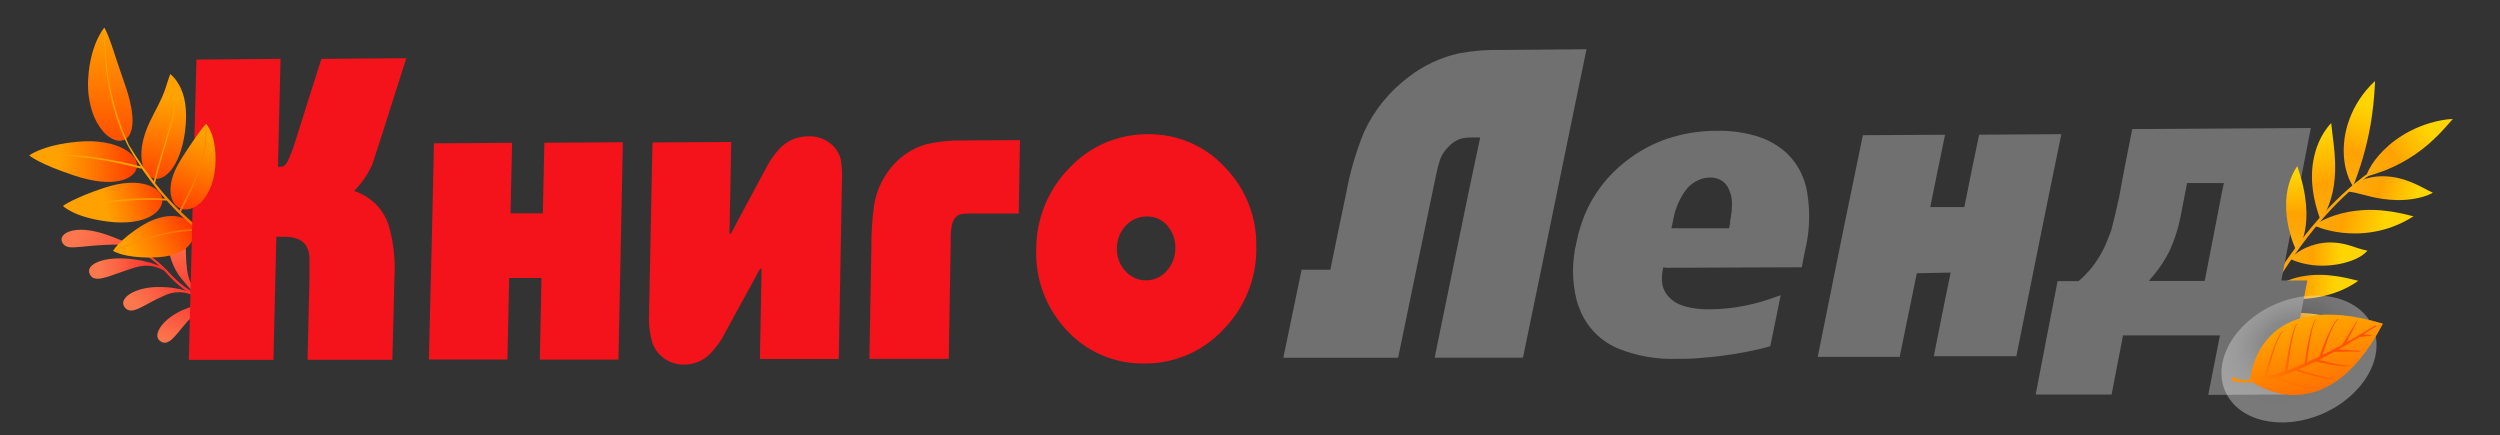
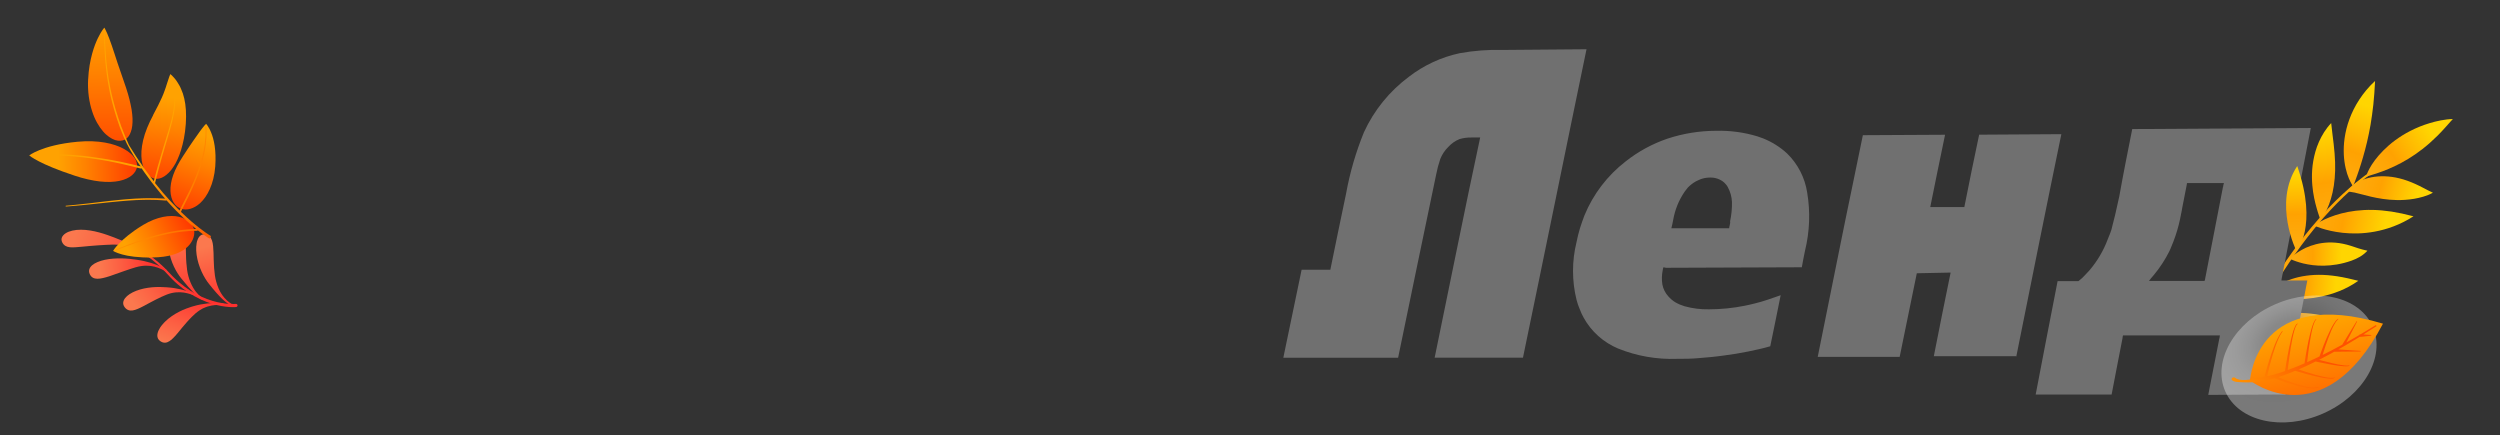
<svg xmlns="http://www.w3.org/2000/svg" width="316" height="55" viewBox="0 0 316 55" fill="none">
  <rect x="0" y="0" width="316" height="55" fill="#333333" stroke="none" />
  <g clip-path="url(#clip0_13447_1939)">
    <path d="M283.892 41.7C283.892 41.7 284.076 41.293 284.422 40.605C284.598 40.26 284.812 39.846 285.063 39.369C285.315 38.895 285.608 38.362 285.937 37.791C286.263 37.214 286.629 36.599 287.022 35.953C287.221 35.63 287.429 35.299 287.641 34.964C287.857 34.63 288.074 34.288 288.303 33.946C288.533 33.6 288.762 33.254 289.009 32.906C289.247 32.552 289.498 32.204 289.753 31.852C290.004 31.499 290.271 31.152 290.531 30.796C290.798 30.448 291.065 30.097 291.337 29.75C291.887 29.061 292.446 28.381 293.022 27.731C293.168 27.567 293.309 27.406 293.45 27.246C293.591 27.085 293.74 26.929 293.885 26.773C294.029 26.617 294.174 26.461 294.315 26.309C294.463 26.157 294.607 26.009 294.752 25.861C294.896 25.714 295.04 25.57 295.184 25.422C295.332 25.283 295.475 25.143 295.619 25.004C295.763 24.864 295.906 24.729 296.045 24.597C296.188 24.466 296.33 24.339 296.473 24.212C296.612 24.085 296.754 23.962 296.888 23.838C297.03 23.719 297.168 23.6 297.302 23.485C297.573 23.255 297.835 23.028 298.1 22.831C298.361 22.629 298.609 22.426 298.851 22.248C299.098 22.07 299.327 21.904 299.547 21.745C299.763 21.581 299.977 21.451 300.169 21.323C300.362 21.196 300.542 21.076 300.704 20.971C301.366 20.573 301.746 20.347 301.746 20.347C301.802 20.314 301.876 20.331 301.913 20.388C301.947 20.445 301.929 20.519 301.872 20.552L301.868 20.552C301.868 20.552 301.497 20.783 300.846 21.186C300.689 21.291 300.513 21.411 300.32 21.539C300.131 21.671 299.918 21.801 299.71 21.965C299.494 22.124 299.269 22.291 299.027 22.469C298.789 22.648 298.549 22.851 298.292 23.053C298.031 23.255 297.777 23.482 297.51 23.713C297.377 23.828 297.239 23.947 297.101 24.066C296.967 24.19 296.832 24.317 296.694 24.445C296.555 24.572 296.417 24.7 296.274 24.831C296.134 24.967 295.995 25.102 295.856 25.242C295.716 25.382 295.573 25.521 295.429 25.661C295.289 25.805 295.149 25.953 295.005 26.101C294.865 26.249 294.721 26.397 294.576 26.549C294.436 26.701 294.295 26.858 294.155 27.014C294.014 27.17 293.869 27.326 293.728 27.487C293.587 27.648 293.45 27.813 293.309 27.973C292.745 28.624 292.199 29.305 291.66 29.995C291.393 30.342 291.13 30.689 290.871 31.041C290.616 31.394 290.357 31.741 290.11 32.099C289.863 32.451 289.617 32.8 289.382 33.154C289.144 33.503 288.918 33.853 288.693 34.195C288.468 34.537 288.26 34.881 288.048 35.215C287.84 35.55 287.64 35.881 287.446 36.205C287.061 36.852 286.707 37.468 286.386 38.04C286.065 38.613 285.784 39.142 285.537 39.616C285.29 40.09 285.084 40.504 284.913 40.846C284.575 41.534 284.4 41.929 284.4 41.929C284.34 42.071 284.173 42.134 284.036 42.069C283.894 42.009 283.832 41.842 283.896 41.705L283.892 41.7Z" fill="url(#paint0_linear_13447_1939)" />
    <path d="M284.397 41.278C284.397 41.278 284.402 41.279 284.414 41.28C284.426 41.281 284.443 41.286 284.467 41.292C284.513 41.299 284.582 41.313 284.673 41.332C284.853 41.374 285.111 41.431 285.447 41.518C286.11 41.683 287.067 41.941 288.276 42.154C289.486 42.364 290.954 42.534 292.646 42.483C293.494 42.457 294.395 42.382 295.349 42.218C295.826 42.136 296.313 42.034 296.815 41.904C297.312 41.774 297.824 41.616 298.327 41.403C297.804 41.206 297.314 41.007 296.831 40.826C296.348 40.645 295.881 40.486 295.416 40.343C294.495 40.059 293.605 39.856 292.764 39.728C291.074 39.471 289.554 39.505 288.285 39.7C287.016 39.895 286.002 40.254 285.339 40.605C285.005 40.777 284.763 40.947 284.613 41.069C284.461 41.2 284.398 41.274 284.398 41.274L284.397 41.278Z" fill="url(#paint1_linear_13447_1939)" />
    <path d="M284.766 41.051C284.766 41.051 284.776 41.031 284.787 40.99C284.803 40.949 284.824 40.884 284.847 40.802C284.896 40.639 284.965 40.39 285.021 40.073C285.143 39.436 285.235 38.513 285.175 37.404C285.115 36.291 284.897 34.996 284.444 33.608C284.216 32.912 283.935 32.191 283.594 31.441C283.253 30.691 282.851 29.915 282.427 29.055C282.035 29.968 281.837 30.908 281.748 31.777C281.659 32.65 281.674 33.476 281.76 34.228C281.925 35.737 282.342 36.984 282.794 37.98C283.247 38.976 283.745 39.734 284.12 40.253C284.309 40.513 284.466 40.712 284.581 40.845C284.696 40.979 284.762 41.05 284.762 41.05L284.766 41.051Z" fill="url(#paint2_linear_13447_1939)" />
    <path d="M286.324 37.747C286.324 37.747 286.345 37.749 286.39 37.752C286.432 37.751 286.495 37.747 286.578 37.745C286.658 37.743 286.762 37.746 286.879 37.742C286.995 37.742 287.129 37.744 287.274 37.75C287.865 37.76 288.686 37.824 289.719 37.833C290.752 37.838 292.007 37.784 293.446 37.477C294.162 37.321 294.929 37.102 295.715 36.785C296.501 36.467 297.315 36.047 298.094 35.492C297.136 35.251 296.267 35.054 295.442 34.927C294.618 34.8 293.839 34.738 293.101 34.738C291.629 34.743 290.322 35.006 289.254 35.424C288.185 35.837 287.38 36.412 286.92 36.899C286.802 37.02 286.71 37.138 286.632 37.236C286.558 37.343 286.497 37.431 286.45 37.507C286.363 37.663 286.328 37.743 286.328 37.743L286.324 37.747Z" fill="url(#paint3_linear_13447_1939)" />
    <path d="M287.324 36.278C287.324 36.278 287.329 36.258 287.345 36.217C287.356 36.176 287.374 36.111 287.392 36.029C287.434 35.861 287.485 35.615 287.533 35.297C287.634 34.663 287.721 33.757 287.681 32.653C287.645 31.55 287.477 30.259 287.085 28.846C286.989 28.493 286.87 28.13 286.751 27.763C286.69 27.579 286.62 27.391 286.551 27.202C286.481 27.014 286.411 26.825 286.334 26.632C286.256 26.443 286.174 26.249 286.093 26.052C286.012 25.854 285.922 25.656 285.832 25.453C285.751 25.256 285.662 25.049 285.565 24.838C285.48 24.627 285.392 24.408 285.304 24.189C285.193 24.402 285.08 24.627 284.988 24.858C284.905 25.085 284.826 25.313 284.754 25.545C284.63 25.999 284.525 26.454 284.469 26.887C284.436 27.106 284.407 27.325 284.392 27.536C284.376 27.747 284.361 27.955 284.354 28.163C284.336 28.578 284.35 28.967 284.371 29.352C284.472 30.88 284.849 32.163 285.291 33.191C285.732 34.219 286.242 34.995 286.642 35.507C286.84 35.764 287.014 35.96 287.134 36.085C287.253 36.215 287.328 36.275 287.328 36.275L287.324 36.278Z" fill="url(#paint4_linear_13447_1939)" />
    <path d="M289.454 32.704C289.454 32.704 289.47 32.714 289.502 32.733C289.534 32.752 289.587 32.776 289.655 32.807C289.789 32.866 289.987 32.952 290.235 33.036C290.487 33.122 290.793 33.215 291.145 33.303C291.497 33.387 291.896 33.458 292.33 33.515C293.206 33.617 294.222 33.624 295.374 33.43C295.953 33.33 296.572 33.184 297.257 32.938C297.595 32.817 297.957 32.656 298.301 32.452C298.65 32.248 298.969 31.984 299.245 31.688C298.826 31.599 298.454 31.5 298.112 31.392C297.766 31.279 297.453 31.169 297.127 31.066C296.488 30.865 295.839 30.73 295.226 30.676C293.996 30.57 292.914 30.77 292.054 31.078C291.622 31.229 291.246 31.41 290.92 31.595C290.594 31.775 290.322 31.963 290.105 32.131C289.672 32.462 289.45 32.712 289.45 32.712L289.454 32.704Z" fill="url(#paint5_linear_13447_1939)" />
    <path d="M292.487 28.5C292.487 28.5 292.507 28.51 292.548 28.529C292.588 28.549 292.653 28.575 292.734 28.61C292.895 28.676 293.139 28.769 293.452 28.871C294.079 29.071 294.984 29.304 296.121 29.429C297.254 29.549 298.624 29.562 300.158 29.279C301.688 28.999 303.393 28.419 305.064 27.341C304.075 27.077 303.16 26.881 302.303 26.747C301.441 26.618 300.638 26.546 299.876 26.532C298.361 26.505 297.038 26.695 295.937 26.981C294.841 27.268 293.976 27.642 293.386 27.953C292.796 28.264 292.487 28.5 292.487 28.5Z" fill="url(#paint6_linear_13447_1939)" />
    <path d="M293.313 27.773C293.313 27.773 293.327 27.757 293.354 27.722C293.382 27.686 293.423 27.635 293.474 27.564C293.525 27.493 293.59 27.406 293.66 27.298C293.697 27.247 293.735 27.187 293.773 27.123C293.811 27.059 293.845 26.991 293.888 26.919C294.218 26.343 294.582 25.465 294.83 24.358C295.082 23.251 295.208 21.935 295.156 20.485C295.134 19.758 295.065 18.994 294.974 18.188C294.883 17.377 294.758 16.517 294.662 15.556C293.975 16.28 293.477 17.115 293.112 17.934C292.748 18.758 292.534 19.572 292.399 20.333C292.264 21.098 292.224 21.808 292.23 22.467C292.236 23.122 292.297 23.718 292.374 24.257C292.533 25.332 292.787 26.192 292.971 26.802C292.995 26.879 293.019 26.951 293.043 27.02C293.063 27.088 293.083 27.152 293.104 27.212C293.141 27.331 293.179 27.434 293.211 27.515C293.274 27.683 293.313 27.773 293.313 27.773Z" fill="url(#paint7_linear_13447_1939)" />
    <path d="M296.783 24.217C296.783 24.217 296.804 24.218 296.841 24.221C296.879 24.224 296.937 24.228 297.011 24.238C297.16 24.253 297.37 24.289 297.62 24.341C298.137 24.454 298.823 24.658 299.712 24.865C300.602 25.067 301.691 25.272 303.003 25.289C303.657 25.296 304.373 25.256 305.136 25.129C305.516 25.065 305.914 24.977 306.315 24.857C306.716 24.736 307.132 24.579 307.519 24.357C307.099 24.172 306.734 23.97 306.369 23.781C306.008 23.592 305.662 23.417 305.315 23.262C304.625 22.949 303.959 22.709 303.304 22.548C301.998 22.223 300.765 22.212 299.725 22.415C299.205 22.515 298.735 22.668 298.338 22.855C297.937 23.038 297.612 23.256 297.372 23.46C297.132 23.671 296.98 23.86 296.895 24C296.81 24.144 296.779 24.221 296.779 24.221L296.783 24.217Z" fill="url(#paint8_linear_13447_1939)" />
    <path d="M297.417 23.539C297.417 23.539 297.418 23.535 297.427 23.523C297.432 23.511 297.442 23.495 297.451 23.475C297.471 23.431 297.501 23.362 297.537 23.277C297.572 23.188 297.613 23.083 297.66 22.957C297.682 22.892 297.707 22.827 297.733 22.754C297.76 22.681 297.79 22.604 297.821 22.523C297.883 22.36 297.946 22.182 298.011 21.986C298.079 21.791 298.157 21.58 298.228 21.352C298.295 21.124 298.383 20.884 298.46 20.627C298.533 20.37 298.624 20.102 298.703 19.816C299.032 18.681 299.369 17.326 299.643 15.746C299.705 15.35 299.777 14.943 299.829 14.513C299.894 14.088 299.939 13.646 299.993 13.191C300.089 12.277 300.157 11.294 300.21 10.231C299.401 10.972 298.741 11.783 298.206 12.602C297.934 13.011 297.704 13.428 297.494 13.842C297.293 14.256 297.109 14.668 296.962 15.078C296.359 16.714 296.195 18.269 296.259 19.557C296.267 19.721 296.277 19.875 296.291 20.026C296.305 20.178 296.327 20.329 296.346 20.472C296.387 20.759 296.434 21.029 296.495 21.279C296.556 21.53 296.614 21.759 296.682 21.968C296.754 22.178 296.824 22.366 296.891 22.534C296.954 22.701 297.026 22.848 297.092 22.974C297.154 23.099 297.213 23.203 297.261 23.286C297.357 23.451 297.413 23.539 297.413 23.539L297.417 23.539Z" fill="url(#paint9_linear_13447_1939)" />
    <path d="M299.111 22.329C299.111 22.329 299.133 22.323 299.171 22.309C299.192 22.302 299.214 22.291 299.244 22.281C299.274 22.27 299.313 22.257 299.355 22.247C299.521 22.193 299.769 22.119 300.08 22.021C300.712 21.822 301.618 21.513 302.68 21.011C303.742 20.51 304.956 19.811 306.208 18.831C306.835 18.344 307.468 17.782 308.106 17.149C308.426 16.831 308.742 16.495 309.06 16.139C309.219 15.963 309.378 15.779 309.541 15.6C309.705 15.415 309.865 15.227 310.039 15.061C309.915 15.047 309.781 15.054 309.652 15.062C309.522 15.069 309.391 15.084 309.261 15.1C309.005 15.131 308.752 15.171 308.506 15.219C308.016 15.313 307.549 15.433 307.101 15.567C306.21 15.835 305.406 16.168 304.679 16.54C303.233 17.28 302.105 18.164 301.255 19.019C300.404 19.873 299.831 20.694 299.498 21.316C299.33 21.624 299.219 21.883 299.164 22.067C299.152 22.112 299.137 22.152 299.13 22.185C299.127 22.222 299.121 22.251 299.116 22.271C299.112 22.317 299.111 22.338 299.111 22.338L299.111 22.329Z" fill="url(#paint10_linear_13447_1939)" />
    <path d="M29.833 38.807C29.833 38.807 29.813 38.81 29.771 38.814C29.733 38.816 29.672 38.819 29.601 38.821C29.451 38.823 29.235 38.825 28.961 38.805C28.413 38.766 27.633 38.656 26.74 38.377C25.846 38.101 24.844 37.648 23.867 37.009C23.378 36.691 22.899 36.326 22.441 35.921C22.324 35.822 22.215 35.715 22.1 35.612C21.985 35.51 21.877 35.4 21.768 35.292L21.605 35.128L21.446 34.958L21.133 34.621L20.819 34.283C20.715 34.174 20.605 34.067 20.499 33.961C20.395 33.852 20.283 33.751 20.172 33.647C20.06 33.546 19.954 33.44 19.84 33.346C19.392 32.949 18.925 32.589 18.45 32.273C17.978 31.959 17.496 31.685 17.029 31.462C16.558 31.238 16.095 31.065 15.66 30.938C15.225 30.811 14.815 30.729 14.45 30.68C14.084 30.632 13.763 30.618 13.498 30.621C13.233 30.624 13.027 30.646 12.889 30.663C12.818 30.673 12.766 30.68 12.733 30.688C12.7 30.696 12.684 30.7 12.684 30.7L12.682 30.703C12.631 30.71 12.585 30.679 12.575 30.634C12.565 30.589 12.593 30.541 12.643 30.53C12.643 30.53 12.664 30.524 12.7 30.518C12.736 30.511 12.794 30.499 12.865 30.489C13.012 30.468 13.222 30.445 13.496 30.438C13.771 30.432 14.1 30.442 14.475 30.487C14.849 30.532 15.271 30.612 15.718 30.737C16.165 30.862 16.644 31.034 17.126 31.256C17.609 31.478 18.103 31.75 18.589 32.067C19.075 32.383 19.555 32.746 20.017 33.144C20.134 33.24 20.245 33.344 20.359 33.45C20.474 33.552 20.584 33.656 20.697 33.765C20.806 33.872 20.918 33.981 21.026 34.091L21.345 34.424L21.661 34.755L21.819 34.921L21.981 35.077C22.09 35.184 22.196 35.29 22.309 35.388C22.423 35.486 22.529 35.592 22.647 35.688C23.101 36.076 23.572 36.427 24.048 36.732C25.004 37.343 25.98 37.77 26.849 38.027C27.716 38.287 28.465 38.384 28.986 38.415C29.248 38.429 29.452 38.429 29.592 38.423C29.661 38.42 29.714 38.417 29.749 38.414C29.784 38.411 29.799 38.41 29.799 38.41L29.805 38.413C29.919 38.399 30.013 38.481 30.025 38.59C30.035 38.703 29.953 38.797 29.844 38.809L29.833 38.807Z" fill="url(#paint11_linear_13447_1939)" />
    <path d="M29.299 38.652C28.929 38.505 28.525 38.195 28.062 37.758C27.603 37.312 27.079 36.726 26.422 35.892C26.352 35.806 26.284 35.706 26.201 35.599C26.122 35.49 26.046 35.367 25.964 35.239C25.806 34.98 25.637 34.679 25.49 34.352C25.343 34.024 25.203 33.673 25.095 33.309C24.986 32.946 24.903 32.575 24.851 32.21C24.802 31.847 24.785 31.494 24.803 31.171C24.825 30.85 24.875 30.556 24.97 30.315C25.152 29.83 25.477 29.563 25.936 29.626C26.399 29.688 26.651 29.98 26.794 30.392C26.936 30.807 26.968 31.352 26.991 31.964C27.007 32.573 27.013 33.248 27.063 33.891C27.109 34.532 27.2 35.14 27.329 35.602C27.416 35.922 27.52 36.209 27.633 36.463C27.687 36.594 27.752 36.708 27.805 36.824C27.869 36.934 27.926 37.041 27.991 37.14C28.24 37.531 28.496 37.803 28.709 37.996C28.817 38.088 28.911 38.17 29.001 38.228C29.044 38.258 29.084 38.286 29.117 38.312C29.152 38.335 29.185 38.353 29.213 38.373C29.329 38.438 29.383 38.469 29.383 38.469L29.296 38.65L29.299 38.652Z" fill="url(#paint12_linear_13447_1939)" />
    <path d="M28.241 38.531C28.145 38.538 28.043 38.541 27.935 38.542C27.827 38.543 27.71 38.537 27.589 38.543C27.467 38.55 27.336 38.552 27.199 38.559C27.063 38.574 26.917 38.592 26.765 38.618C26.461 38.675 26.129 38.764 25.78 38.923C25.738 38.942 25.692 38.963 25.647 38.98C25.604 39.002 25.56 39.028 25.515 39.053C25.427 39.103 25.338 39.154 25.249 39.211C25.159 39.265 25.071 39.33 24.981 39.399C24.892 39.468 24.804 39.541 24.713 39.613C24.643 39.679 24.562 39.755 24.479 39.834C24.436 39.874 24.392 39.914 24.348 39.955C24.325 39.974 24.303 39.998 24.28 40.018C24.258 40.042 24.233 40.064 24.212 40.088C24.122 40.183 24.025 40.278 23.928 40.38C23.829 40.478 23.738 40.594 23.635 40.702C23.241 41.143 22.844 41.627 22.486 42.072C22.44 42.127 22.394 42.181 22.346 42.231C22.303 42.286 22.257 42.34 22.213 42.392C22.123 42.494 22.032 42.591 21.942 42.678C21.772 42.864 21.594 43.017 21.413 43.123C21.068 43.352 20.685 43.403 20.3 43.146C19.911 42.887 19.817 42.515 19.933 42.064C19.961 41.95 20.01 41.837 20.065 41.72C20.123 41.604 20.191 41.482 20.272 41.357C20.31 41.296 20.355 41.234 20.403 41.177C20.451 41.116 20.5 41.056 20.552 40.997C20.604 40.938 20.657 40.875 20.713 40.815C20.77 40.754 20.826 40.693 20.889 40.635C21.372 40.158 22.004 39.732 22.637 39.407C22.797 39.329 22.957 39.253 23.111 39.18C23.27 39.115 23.427 39.054 23.576 38.993C23.722 38.93 23.875 38.886 24.015 38.839C24.084 38.817 24.153 38.795 24.219 38.772C24.253 38.761 24.285 38.749 24.315 38.74C24.348 38.732 24.378 38.723 24.411 38.715C25.101 38.504 25.699 38.42 26.19 38.359C26.315 38.347 26.43 38.338 26.542 38.328C26.651 38.316 26.758 38.318 26.857 38.313C26.956 38.308 27.05 38.304 27.137 38.301C27.224 38.298 27.307 38.305 27.381 38.304C27.532 38.307 27.663 38.305 27.772 38.311C27.881 38.318 27.971 38.324 28.04 38.328C28.179 38.333 28.244 38.336 28.244 38.336L28.238 38.537L28.241 38.531Z" fill="url(#paint13_linear_13447_1939)" />
    <path d="M25.614 37.921C25.443 37.835 25.26 37.718 25.069 37.56C24.881 37.404 24.682 37.213 24.467 36.992C24.035 36.543 23.542 35.971 22.895 35.172C22.628 34.839 22.275 34.321 21.98 33.686C21.832 33.372 21.7 33.029 21.588 32.679C21.482 32.328 21.396 31.971 21.345 31.621C21.241 30.925 21.263 30.27 21.431 29.808C21.474 29.693 21.527 29.59 21.582 29.499C21.643 29.41 21.71 29.332 21.788 29.273C21.944 29.155 22.133 29.097 22.367 29.113C22.601 29.13 22.782 29.209 22.929 29.333C23.072 29.455 23.18 29.625 23.259 29.827C23.414 30.229 23.46 30.77 23.483 31.363C23.495 31.658 23.5 31.969 23.511 32.285C23.513 32.443 23.522 32.599 23.527 32.757C23.537 32.914 23.542 33.072 23.556 33.227C23.577 33.537 23.609 33.837 23.649 34.119C23.669 34.261 23.697 34.392 23.719 34.521C23.748 34.649 23.773 34.771 23.803 34.881C23.886 35.192 23.983 35.472 24.09 35.72C24.197 35.968 24.308 36.191 24.425 36.383C24.652 36.772 24.892 37.048 25.088 37.245C25.185 37.347 25.279 37.421 25.355 37.492C25.436 37.553 25.498 37.607 25.554 37.642C25.663 37.716 25.712 37.748 25.712 37.748L25.612 37.924L25.614 37.921Z" fill="url(#paint14_linear_13447_1939)" />
    <path d="M24.613 37.348C24.253 37.254 23.823 37.066 23.228 36.98C22.932 36.936 22.597 36.92 22.228 36.956C21.86 36.991 21.451 37.084 21.027 37.255C20.675 37.398 20.18 37.621 19.663 37.885C19.144 38.145 18.606 38.449 18.11 38.708C17.614 38.967 17.162 39.178 16.775 39.239C16.58 39.269 16.401 39.261 16.231 39.198C16.065 39.136 15.902 39.024 15.764 38.838C15.624 38.65 15.561 38.463 15.571 38.27C15.581 38.077 15.662 37.883 15.802 37.699C16.083 37.327 16.597 36.994 17.213 36.758C17.827 36.518 18.539 36.376 19.221 36.313C19.561 36.283 19.896 36.274 20.204 36.275C20.513 36.28 20.802 36.291 21.053 36.312C21.748 36.355 22.32 36.457 22.791 36.562C23.26 36.671 23.625 36.778 23.903 36.874C24.181 36.969 24.378 37.044 24.504 37.096C24.631 37.147 24.689 37.166 24.689 37.166L24.621 37.355L24.613 37.348Z" fill="url(#paint15_linear_13447_1939)" />
    <path d="M20.936 34.279C20.579 34.108 20.141 33.861 19.521 33.705C18.905 33.551 18.106 33.51 17.17 33.78C16.782 33.893 16.235 34.066 15.648 34.278C15.059 34.485 14.429 34.719 13.848 34.911C13.264 35.098 12.73 35.24 12.302 35.234C11.874 35.226 11.543 35.074 11.346 34.649C11.249 34.436 11.232 34.239 11.286 34.047C11.342 33.86 11.467 33.684 11.646 33.528C11.826 33.373 12.064 33.235 12.338 33.121C12.611 33.006 12.922 32.915 13.252 32.84C13.915 32.699 14.663 32.647 15.371 32.659C16.079 32.672 16.749 32.753 17.273 32.83C18.719 33.042 19.665 33.403 20.236 33.668C20.308 33.699 20.374 33.736 20.436 33.763C20.496 33.797 20.551 33.824 20.602 33.85C20.654 33.877 20.7 33.9 20.742 33.923C20.783 33.948 20.819 33.967 20.852 33.986C20.979 34.06 21.036 34.092 21.036 34.092L20.936 34.268L20.936 34.279Z" fill="url(#paint16_linear_13447_1939)" />
    <path d="M18.108 32.01C17.725 31.831 17.273 31.548 16.631 31.316C15.994 31.082 15.173 30.886 14.121 30.921C13.683 30.937 13.062 30.963 12.39 31.011C11.72 31.056 11.003 31.125 10.374 31.185C9.74 31.242 9.203 31.297 8.798 31.247C8.596 31.225 8.419 31.17 8.26 31.075C8.108 30.982 7.963 30.837 7.864 30.63C7.763 30.419 7.745 30.221 7.82 30.024C7.856 29.924 7.916 29.831 7.995 29.744C8.032 29.7 8.079 29.654 8.127 29.612C8.174 29.573 8.228 29.533 8.286 29.495C8.747 29.188 9.468 29.035 10.221 29.037C10.98 29.035 11.784 29.178 12.518 29.376C13.254 29.572 13.921 29.822 14.44 30.02C15.873 30.568 16.802 31.045 17.385 31.359C17.677 31.516 17.881 31.636 18.013 31.716C18.145 31.796 18.208 31.831 18.208 31.831L18.109 32.007L18.108 32.01Z" fill="url(#paint17_linear_13447_1939)" />
    <path d="M19.255 32.55C17.485 32.575 16.218 32.385 15.423 32.16C14.628 31.939 14.293 31.714 14.293 31.714C14.293 31.714 14.488 31.356 15.054 30.776C15.627 30.192 16.54 29.373 18.083 28.438C19.861 27.369 21.495 27.136 22.642 27.403C22.933 27.473 23.186 27.567 23.412 27.68C23.638 27.799 23.83 27.936 23.991 28.088C24.311 28.392 24.491 28.756 24.544 29.118C24.595 29.501 24.535 29.904 24.354 30.3C24.263 30.496 24.146 30.69 24.004 30.871C23.856 31.058 23.682 31.238 23.477 31.395C22.653 32.05 21.347 32.523 19.25 32.545L19.255 32.55Z" fill="url(#paint18_linear_13447_1939)" />
-     <path d="M13.549 27.996C11.406 27.719 9.967 27.213 9.115 26.784C8.689 26.575 8.4 26.378 8.217 26.246C8.035 26.114 7.96 26.036 7.96 26.036C7.96 26.036 8.044 25.962 8.235 25.846C8.427 25.725 8.716 25.562 9.13 25.354C9.956 24.948 11.224 24.387 13.172 23.74C14.292 23.372 15.307 23.167 16.213 23.113C17.114 23.055 17.911 23.154 18.549 23.344C19.193 23.539 19.683 23.831 20.017 24.168C20.346 24.503 20.514 24.883 20.525 25.248C20.534 25.634 20.406 26.027 20.136 26.403C20.004 26.59 19.835 26.77 19.63 26.938C19.424 27.111 19.183 27.266 18.911 27.409C18.356 27.693 17.657 27.912 16.773 28.035C15.89 28.153 14.822 28.165 13.554 28.002L13.549 27.996Z" fill="url(#paint19_linear_13447_1939)" />
    <path d="M9.332 22.167C7.218 21.469 5.812 20.86 4.93 20.402C4.489 20.171 4.178 19.989 3.98 19.856C3.781 19.723 3.696 19.644 3.696 19.644C3.696 19.644 3.785 19.57 3.992 19.45C4.2 19.33 4.522 19.153 4.992 18.969C5.932 18.591 7.469 18.136 9.794 17.917C12.47 17.67 14.422 18.142 15.656 18.816C16.889 19.494 17.429 20.386 17.313 21.113C17.195 21.872 16.441 22.578 15.1 22.864C13.752 23.151 11.844 23.009 9.337 22.172L9.332 22.167Z" fill="url(#paint20_linear_13447_1939)" />
    <path d="M19.346 14.552C19.832 13.635 20.195 12.943 20.469 12.315C20.53 12.16 20.597 12.011 20.659 11.861C20.72 11.717 20.76 11.572 20.815 11.438C20.86 11.303 20.92 11.174 20.954 11.05C20.992 10.925 21.031 10.811 21.064 10.697C21.221 10.252 21.31 9.914 21.396 9.692C21.478 9.47 21.531 9.367 21.531 9.367C21.531 9.367 21.623 9.43 21.792 9.604C21.956 9.777 22.221 10.04 22.486 10.489C22.553 10.598 22.625 10.724 22.702 10.855C22.779 10.986 22.839 11.137 22.909 11.3C22.973 11.462 23.053 11.636 23.116 11.824C23.174 12.012 23.23 12.216 23.286 12.436C23.5 13.309 23.567 14.437 23.486 15.647C23.39 17.04 23.15 18.082 22.888 18.96C22.746 19.4 22.608 19.788 22.439 20.143C22.282 20.498 22.11 20.81 21.925 21.084C21.571 21.639 21.163 22.038 20.762 22.295C20.368 22.547 19.96 22.65 19.599 22.592C19.223 22.528 18.855 22.311 18.55 21.929C18.245 21.547 18.028 21.007 17.916 20.298C17.873 19.947 17.853 19.555 17.878 19.124C17.908 18.698 17.972 18.226 18.09 17.737C18.317 16.747 18.776 15.644 19.357 14.558L19.346 14.552Z" fill="url(#paint21_linear_13447_1939)" />
    <path d="M11.143 10.033C11.203 8.716 11.413 7.646 11.647 6.789C11.882 5.931 12.146 5.286 12.38 4.804C12.614 4.321 12.818 3.995 12.962 3.787C13.106 3.578 13.184 3.493 13.184 3.493C13.184 3.493 13.253 3.592 13.361 3.815C13.47 4.038 13.629 4.385 13.812 4.876C14 5.362 14.212 5.992 14.464 6.756C14.715 7.526 15.005 8.435 15.378 9.475C15.805 10.672 16.143 11.684 16.37 12.585C16.431 12.81 16.477 13.029 16.517 13.237C16.569 13.446 16.605 13.649 16.635 13.846C16.686 14.245 16.744 14.607 16.751 14.951C16.758 15.294 16.755 15.611 16.717 15.899C16.685 16.188 16.622 16.448 16.535 16.68C16.376 17.136 16.125 17.47 15.798 17.641C15.455 17.817 15.025 17.855 14.538 17.7C14.3 17.618 14.048 17.492 13.795 17.309C13.542 17.125 13.264 16.898 13.013 16.593C12.503 15.998 11.997 15.161 11.644 14.059C11.285 12.961 11.058 11.591 11.138 10.022L11.143 10.033Z" fill="url(#paint22_linear_13447_1939)" />
    <path d="M4.136 19.585C4.136 19.585 4.188 19.583 4.289 19.573C4.39 19.563 4.539 19.55 4.724 19.54C4.91 19.53 5.142 19.522 5.402 19.505C5.534 19.502 5.672 19.5 5.82 19.492C5.968 19.491 6.121 19.489 6.285 19.488C6.607 19.48 6.961 19.49 7.33 19.495C7.514 19.506 7.709 19.507 7.904 19.518C8.004 19.524 8.099 19.529 8.199 19.53C8.299 19.536 8.399 19.541 8.499 19.547C8.704 19.559 8.91 19.571 9.12 19.583C9.331 19.595 9.54 19.618 9.756 19.636C9.971 19.654 10.181 19.671 10.397 19.694C10.612 19.717 10.827 19.74 11.042 19.768L11.367 19.808L11.692 19.853C11.906 19.882 12.121 19.915 12.331 19.943C12.54 19.971 12.755 20.005 12.959 20.038C13.168 20.071 13.372 20.104 13.571 20.136C13.67 20.153 13.77 20.169 13.869 20.185C13.968 20.201 14.062 20.223 14.162 20.239C14.355 20.277 14.543 20.314 14.726 20.346C14.908 20.383 15.086 20.414 15.258 20.45C15.43 20.487 15.592 20.522 15.753 20.558C16.071 20.629 16.364 20.689 16.613 20.75C16.869 20.813 17.093 20.868 17.275 20.91C17.52 20.972 17.691 21.014 17.78 21.034C17.532 20.672 17.278 20.314 17.056 19.953C16.15 18.443 15.894 18.032 15.114 16.002C15.06 15.84 15.006 15.674 14.948 15.501C14.889 15.329 14.825 15.151 14.762 14.968C14.704 14.78 14.647 14.591 14.589 14.398C14.558 14.301 14.532 14.205 14.501 14.102C14.47 14 14.433 13.903 14.407 13.802C14.35 13.598 14.299 13.389 14.242 13.18C14.217 13.072 14.186 12.97 14.155 12.863C14.13 12.756 14.104 12.649 14.079 12.542C14.028 12.328 13.977 12.108 13.927 11.889C13.901 11.777 13.881 11.67 13.861 11.558L13.796 11.227C13.75 11.008 13.705 10.783 13.676 10.56C13.636 10.336 13.601 10.117 13.566 9.899C13.537 9.68 13.508 9.457 13.477 9.244C13.442 9.031 13.423 8.813 13.399 8.601C13.389 8.495 13.374 8.388 13.364 8.287C13.349 8.186 13.339 8.08 13.334 7.979C13.319 7.778 13.3 7.576 13.284 7.38C13.254 6.993 13.233 6.622 13.216 6.283C13.21 6.114 13.198 5.949 13.191 5.796C13.179 5.642 13.177 5.494 13.174 5.357C13.113 3.41 13.205 3.368 13.287 5.321C13.295 5.459 13.297 5.607 13.309 5.76C13.316 5.914 13.328 6.078 13.334 6.247C13.357 6.587 13.383 6.958 13.413 7.345C13.434 7.541 13.448 7.738 13.469 7.939C13.479 8.04 13.488 8.147 13.504 8.248C13.514 8.349 13.528 8.455 13.538 8.561C13.563 8.774 13.582 8.986 13.622 9.205C13.652 9.423 13.687 9.642 13.716 9.86C13.757 10.079 13.796 10.303 13.837 10.521L13.891 10.857L13.962 11.189L14.032 11.52C14.057 11.632 14.072 11.744 14.103 11.851C14.159 12.071 14.21 12.291 14.26 12.505C14.311 12.724 14.368 12.933 14.429 13.148C14.486 13.357 14.547 13.567 14.599 13.77C14.625 13.872 14.662 13.969 14.693 14.071C14.724 14.174 14.755 14.27 14.786 14.367C14.849 14.561 14.901 14.754 14.964 14.937C15.028 15.12 15.097 15.299 15.155 15.471C15.214 15.643 15.273 15.81 15.327 15.972C15.451 16.285 15.572 16.577 15.668 16.836C15.758 17.095 15.862 17.317 15.941 17.496C16.1 17.859 16.188 18.07 16.188 18.07C16.341 18.427 16.169 18.127 17.238 19.82C17.562 20.32 17.924 20.821 18.274 21.338C18.45 21.596 18.646 21.845 18.832 22.099C19.024 22.352 19.215 22.606 19.406 22.86C19.416 22.877 19.431 22.888 19.441 22.904C19.461 22.816 19.502 22.66 19.564 22.421C19.611 22.244 19.66 22.03 19.732 21.786C19.804 21.542 19.873 21.261 19.959 20.96C20 20.809 20.046 20.653 20.097 20.493C20.149 20.332 20.191 20.16 20.243 19.989C20.29 19.817 20.342 19.636 20.4 19.46C20.426 19.371 20.458 19.278 20.485 19.185C20.511 19.091 20.538 18.998 20.564 18.904C20.617 18.717 20.676 18.525 20.74 18.328C20.799 18.136 20.863 17.939 20.922 17.742C20.981 17.545 21.045 17.343 21.105 17.14L21.196 16.839L21.288 16.533C21.347 16.331 21.406 16.128 21.465 15.92C21.525 15.718 21.579 15.515 21.633 15.307C21.682 15.104 21.73 14.901 21.779 14.698C21.823 14.494 21.855 14.29 21.893 14.097C21.909 13.998 21.931 13.899 21.942 13.799C21.953 13.7 21.964 13.605 21.975 13.505C21.985 13.411 21.997 13.311 22.007 13.217C22.013 13.122 22.018 13.027 22.024 12.933C22.029 12.748 22.045 12.57 22.039 12.395C22.033 12.22 22.022 12.056 22.015 11.892C22.014 11.734 21.986 11.579 21.968 11.435C21.95 11.292 21.926 11.153 21.912 11.026C21.864 10.769 21.808 10.555 21.765 10.378C21.728 10.202 21.678 10.062 21.646 9.97C21.614 9.878 21.596 9.83 21.596 9.83C21.578 9.776 21.581 9.718 21.603 9.704C21.626 9.684 21.661 9.707 21.679 9.766C21.679 9.766 21.697 9.815 21.729 9.912C21.76 10.008 21.816 10.144 21.858 10.325C21.9 10.508 21.956 10.732 22.015 10.984C22.034 11.112 22.058 11.251 22.076 11.399C22.093 11.548 22.127 11.703 22.133 11.862C22.14 12.026 22.151 12.196 22.162 12.376C22.172 12.556 22.157 12.735 22.151 12.924C22.145 13.019 22.14 13.114 22.134 13.214C22.129 13.308 22.113 13.408 22.101 13.507C22.096 13.607 22.079 13.707 22.068 13.806C22.062 13.906 22.041 14.005 22.024 14.11C21.986 14.314 21.953 14.518 21.91 14.721C21.861 14.924 21.817 15.133 21.768 15.341C21.719 15.55 21.665 15.752 21.606 15.96C21.546 16.168 21.492 16.371 21.433 16.578L21.346 16.885L21.255 17.191C21.195 17.394 21.136 17.596 21.077 17.799C21.023 18.001 20.959 18.198 20.9 18.396C20.841 18.593 20.782 18.785 20.729 18.977C20.702 19.07 20.676 19.169 20.649 19.263C20.623 19.356 20.596 19.45 20.564 19.538C20.506 19.719 20.464 19.901 20.412 20.073C20.365 20.25 20.318 20.421 20.272 20.582C20.22 20.743 20.179 20.904 20.139 21.06C20.057 21.367 19.988 21.648 19.916 21.897C19.849 22.147 19.799 22.36 19.752 22.542C19.662 22.901 19.608 23.104 19.608 23.104C19.608 23.104 19.602 23.125 19.596 23.135C19.921 23.54 20.257 23.939 20.577 24.338C20.785 24.572 20.994 24.8 21.197 25.034C21.4 25.262 21.598 25.49 21.813 25.703C22.017 25.915 22.221 26.128 22.421 26.334C22.51 26.429 22.605 26.519 22.695 26.604C22.696 26.593 22.702 26.588 22.707 26.578C22.743 26.506 22.792 26.393 22.863 26.26C22.934 26.127 23.013 25.957 23.113 25.773C23.214 25.578 23.316 25.367 23.435 25.137C23.495 25.019 23.56 24.901 23.62 24.772C23.685 24.649 23.746 24.516 23.817 24.377C23.883 24.244 23.949 24.1 24.02 23.961C24.056 23.89 24.092 23.818 24.123 23.746C24.159 23.674 24.189 23.596 24.225 23.524C24.292 23.375 24.359 23.221 24.431 23.067C24.504 22.912 24.571 22.753 24.633 22.592C24.7 22.433 24.763 22.267 24.83 22.102L24.924 21.854L25.012 21.606C25.075 21.441 25.132 21.27 25.189 21.104C25.241 20.933 25.298 20.767 25.35 20.601C25.397 20.435 25.444 20.264 25.49 20.097C25.532 19.931 25.578 19.77 25.614 19.603C25.634 19.52 25.649 19.441 25.67 19.363C25.685 19.285 25.706 19.202 25.721 19.123C25.756 18.967 25.781 18.81 25.806 18.658C25.855 18.355 25.903 18.073 25.918 17.809C25.926 17.678 25.944 17.552 25.956 17.431C25.968 17.311 25.97 17.195 25.976 17.09C25.983 16.879 25.983 16.689 25.987 16.536C25.985 16.383 25.976 16.261 25.97 16.181C25.964 16.102 25.961 16.059 25.961 16.059C25.959 16.011 25.977 15.97 26.004 15.961C26.031 15.952 26.056 15.98 26.064 16.028C26.064 16.028 26.066 16.07 26.072 16.155C26.078 16.24 26.086 16.362 26.093 16.515C26.09 16.674 26.089 16.864 26.087 17.075C26.081 17.185 26.085 17.302 26.078 17.423C26.071 17.544 26.058 17.675 26.045 17.806C26.038 17.938 26.024 18.08 26.005 18.226C25.986 18.368 25.962 18.519 25.942 18.671C25.918 18.823 25.898 18.98 25.862 19.142C25.847 19.22 25.832 19.304 25.811 19.382C25.796 19.465 25.776 19.544 25.76 19.627C25.724 19.794 25.683 19.96 25.642 20.127C25.595 20.299 25.548 20.465 25.501 20.636C25.449 20.808 25.397 20.979 25.345 21.15C25.293 21.321 25.235 21.492 25.172 21.663L25.084 21.916L24.99 22.17C24.922 22.335 24.86 22.5 24.793 22.665C24.73 22.83 24.663 22.99 24.59 23.15C24.523 23.309 24.456 23.464 24.389 23.618C24.353 23.695 24.322 23.773 24.286 23.845C24.25 23.917 24.214 23.994 24.183 24.066C24.117 24.21 24.045 24.354 23.985 24.493C23.918 24.631 23.858 24.765 23.792 24.893C23.727 25.021 23.667 25.145 23.607 25.263C23.488 25.499 23.386 25.715 23.29 25.91C23.195 26.099 23.111 26.269 23.045 26.402C22.956 26.582 22.901 26.711 22.87 26.778C22.92 26.823 22.97 26.873 23.02 26.918C23.41 27.305 23.803 27.634 24.154 27.955C24.522 28.256 24.848 28.545 25.157 28.779C25.46 29.018 25.734 29.213 25.957 29.374C26.185 29.53 26.363 29.651 26.485 29.727C26.608 29.803 26.679 29.844 26.679 29.844L26.486 30.165C26.486 30.165 26.42 30.124 26.288 30.043C26.155 29.961 25.978 29.835 25.744 29.673C25.537 29.519 25.288 29.336 25.011 29.119C24.971 29.154 24.917 29.177 24.854 29.178L24.849 29.178C24.849 29.178 24.685 29.179 24.399 29.184C24.256 29.191 24.082 29.197 23.881 29.207C23.68 29.211 23.456 29.24 23.207 29.263C23.085 29.277 22.957 29.285 22.824 29.304C22.692 29.317 22.553 29.341 22.415 29.359C22.271 29.378 22.127 29.401 21.983 29.424C21.909 29.436 21.834 29.447 21.759 29.459C21.685 29.47 21.61 29.487 21.53 29.504C21.375 29.532 21.22 29.565 21.065 29.598C20.905 29.626 20.75 29.664 20.589 29.703C20.428 29.741 20.268 29.779 20.107 29.817L19.866 29.877L19.625 29.942C19.464 29.986 19.303 30.029 19.147 30.073C18.986 30.117 18.83 30.166 18.674 30.215C18.518 30.264 18.363 30.308 18.212 30.357C18.061 30.406 17.911 30.456 17.76 30.505C17.685 30.527 17.614 30.555 17.539 30.577C17.469 30.604 17.394 30.627 17.324 30.649C17.184 30.699 17.044 30.744 16.909 30.794C16.645 30.889 16.397 30.981 16.159 31.067C16.046 31.108 15.933 31.149 15.825 31.19C15.722 31.232 15.62 31.268 15.528 31.305C15.344 31.379 15.177 31.438 15.047 31.494C14.917 31.55 14.809 31.591 14.739 31.619C14.668 31.646 14.63 31.665 14.63 31.665C14.592 31.684 14.545 31.676 14.531 31.654C14.516 31.632 14.534 31.596 14.572 31.577C14.572 31.577 14.61 31.564 14.68 31.531C14.756 31.498 14.859 31.457 14.989 31.401C15.124 31.345 15.286 31.281 15.47 31.207C15.562 31.17 15.665 31.128 15.767 31.087C15.875 31.046 15.983 31.004 16.102 30.958C16.34 30.866 16.588 30.775 16.853 30.674C16.988 30.624 17.128 30.574 17.268 30.524C17.338 30.497 17.408 30.474 17.483 30.447C17.554 30.419 17.629 30.397 17.704 30.37C17.855 30.32 18.001 30.266 18.157 30.217C18.313 30.168 18.463 30.118 18.625 30.069C18.781 30.02 18.942 29.966 19.103 29.923C19.264 29.874 19.425 29.831 19.587 29.782L19.828 29.711L20.07 29.646C20.23 29.603 20.396 29.565 20.557 29.521C20.718 29.478 20.878 29.445 21.039 29.412C21.199 29.379 21.354 29.346 21.509 29.312C21.589 29.296 21.664 29.284 21.739 29.267C21.813 29.256 21.893 29.239 21.968 29.228C22.118 29.2 22.267 29.177 22.411 29.153C22.555 29.13 22.693 29.106 22.826 29.093C22.959 29.074 23.092 29.061 23.219 29.047C23.469 29.019 23.703 28.991 23.904 28.981C24.111 28.972 24.286 28.956 24.434 28.953C24.603 28.948 24.72 28.944 24.799 28.943C24.532 28.727 24.245 28.478 23.933 28.217C23.577 27.89 23.184 27.551 22.795 27.159C22.601 26.963 22.395 26.771 22.196 26.564C21.997 26.352 21.793 26.14 21.589 25.922C21.405 25.732 21.226 25.532 21.048 25.326C21.005 25.345 20.946 25.352 20.894 25.349L20.883 25.348C20.883 25.348 20.688 25.337 20.352 25.307C20.184 25.297 19.979 25.285 19.742 25.271C19.505 25.258 19.235 25.263 18.94 25.257C18.792 25.253 18.639 25.255 18.481 25.256C18.322 25.258 18.158 25.264 17.989 25.265C17.82 25.271 17.645 25.277 17.471 25.283C17.381 25.288 17.291 25.288 17.201 25.293C17.111 25.299 17.021 25.304 16.925 25.309C16.74 25.32 16.555 25.33 16.364 25.345C16.173 25.355 15.982 25.371 15.791 25.386C15.6 25.401 15.404 25.416 15.207 25.437L14.915 25.462L14.623 25.493C14.427 25.513 14.23 25.528 14.034 25.548C13.837 25.569 13.646 25.589 13.455 25.61C13.264 25.631 13.072 25.651 12.881 25.672C12.695 25.693 12.509 25.714 12.323 25.729C12.233 25.74 12.143 25.75 12.052 25.761C11.962 25.772 11.871 25.782 11.787 25.788C11.611 25.804 11.441 25.826 11.271 25.843C10.937 25.876 10.623 25.905 10.331 25.936C10.188 25.949 10.045 25.962 9.912 25.975C9.779 25.989 9.652 26.002 9.535 26.011C9.301 26.03 9.094 26.049 8.92 26.06C8.75 26.077 8.617 26.085 8.527 26.09C8.437 26.096 8.389 26.104 8.389 26.104C8.336 26.106 8.29 26.087 8.281 26.06C8.272 26.033 8.305 26.009 8.353 26.001C8.353 26.001 8.4 25.999 8.491 25.988C8.581 25.977 8.719 25.975 8.889 25.953C9.059 25.936 9.271 25.917 9.505 25.893C9.621 25.884 9.749 25.865 9.882 25.852C10.015 25.839 10.153 25.825 10.302 25.808C10.599 25.777 10.913 25.743 11.248 25.704C11.418 25.682 11.588 25.666 11.763 25.644C11.854 25.633 11.939 25.622 12.029 25.612C12.119 25.601 12.21 25.591 12.3 25.58C12.486 25.559 12.672 25.538 12.858 25.512C13.05 25.491 13.241 25.466 13.433 25.445C13.624 25.424 13.821 25.399 14.017 25.378C14.214 25.358 14.41 25.338 14.607 25.317L14.904 25.287L15.202 25.257C15.398 25.237 15.595 25.222 15.791 25.201C15.988 25.181 16.179 25.166 16.375 25.156C16.566 25.14 16.756 25.13 16.942 25.115C17.037 25.11 17.127 25.104 17.217 25.099C17.307 25.094 17.403 25.089 17.487 25.088C17.667 25.083 17.842 25.072 18.017 25.066C18.186 25.06 18.355 25.054 18.519 25.053C18.683 25.052 18.836 25.05 18.984 25.048C19.285 25.05 19.56 25.044 19.802 25.058C20.044 25.072 20.255 25.074 20.428 25.084C20.634 25.096 20.781 25.105 20.87 25.11C20.707 24.921 20.539 24.731 20.37 24.537C19.977 24.044 19.567 23.556 19.179 23.048C18.988 22.789 18.797 22.535 18.611 22.276C18.425 22.017 18.229 21.768 18.054 21.504C18.005 21.433 17.956 21.361 17.908 21.285C17.854 21.303 17.78 21.304 17.707 21.284L17.697 21.283C17.697 21.283 17.494 21.229 17.135 21.14C16.958 21.093 16.739 21.038 16.49 20.976C16.24 20.914 15.953 20.85 15.64 20.779C15.484 20.743 15.322 20.707 15.156 20.666C14.989 20.625 14.812 20.593 14.634 20.557C14.457 20.52 14.269 20.483 14.081 20.446C13.987 20.424 13.893 20.408 13.794 20.387C13.694 20.37 13.601 20.349 13.501 20.333C13.303 20.3 13.104 20.262 12.9 20.23C12.696 20.191 12.492 20.158 12.283 20.13C12.073 20.097 11.864 20.069 11.649 20.036L11.33 19.991L11.01 19.951C10.795 19.923 10.585 19.9 10.37 19.872C10.156 19.844 9.945 19.826 9.735 19.809C9.525 19.791 9.315 19.769 9.11 19.752C8.905 19.74 8.7 19.728 8.495 19.711C8.395 19.705 8.295 19.699 8.195 19.693C8.095 19.688 8 19.682 7.9 19.676C7.705 19.665 7.516 19.654 7.332 19.649C6.962 19.643 6.615 19.628 6.292 19.631C6.134 19.632 5.981 19.634 5.833 19.631C5.685 19.633 5.548 19.635 5.421 19.638C5.161 19.65 4.934 19.658 4.749 19.663C4.563 19.673 4.42 19.681 4.319 19.691C4.219 19.701 4.171 19.703 4.171 19.703C4.118 19.706 4.061 19.692 4.052 19.66C4.038 19.632 4.076 19.603 4.129 19.601L4.136 19.585Z" fill="url(#paint23_linear_13447_1939)" />
-     <path fill-rule="evenodd" clip-rule="evenodd" d="M51.367 7.318C50.248 10.827 49.128 14.343 48.032 17.803C47.705 18.755 47.411 19.698 47.117 20.642C46.562 21.946 45.76 23.134 44.754 24.142C45.845 24.489 46.828 25.105 47.612 25.93C48.396 26.755 48.954 27.764 49.234 28.86C49.775 30.89 49.984 32.992 49.855 35.087C49.782 38.554 49.675 42.023 49.593 45.482H38.876C38.958 42.079 39.037 38.673 39.113 35.264C39.113 34.143 39.113 33.248 39.113 32.602C39.116 32.054 38.966 31.516 38.68 31.046C38.427 30.665 38.062 30.369 37.634 30.199C37.082 30 36.496 29.91 35.909 29.933H34.928L34.56 45.49H23.867C24.02 39.13 24.178 32.78 24.341 26.441C24.505 20.102 24.668 13.797 24.832 7.528L35.459 7.439C35.345 11.988 35.236 16.534 35.132 21.077H35.598C35.868 21.077 36.154 20.803 36.416 20.271C36.788 19.463 37.102 18.63 37.356 17.779C38.427 14.343 39.522 10.907 40.626 7.439L51.367 7.359V7.318ZM78.181 45.45H68.232C68.309 42.014 68.379 38.579 68.445 35.143H64.357L64.137 45.442H54.212C54.31 40.885 54.433 36.32 54.547 31.772C54.662 27.223 54.744 22.674 54.85 18.117L64.725 18.053L64.529 26.965H68.617C68.674 23.989 68.739 21.021 68.805 18.045L78.729 17.98C78.642 22.551 78.549 27.121 78.451 31.691C78.361 36.256 78.263 40.837 78.173 45.402L78.181 45.45ZM106.057 45.377H96.051L96.248 34.893C96.248 34.611 96.248 34.312 96.248 34.014V33.852C96.141 33.965 96.027 34.078 95.945 34.175C95.683 34.691 95.397 35.199 95.128 35.716C93.983 37.796 92.822 39.877 91.71 41.95C91.236 42.918 90.616 43.81 89.871 44.595C89.445 45.07 88.92 45.449 88.331 45.705C87.743 45.961 87.105 46.089 86.462 46.079C85.618 46.098 84.788 45.862 84.083 45.402C83.365 44.926 82.812 44.245 82.497 43.45C82.116 42.207 81.967 40.907 82.056 39.611C82.056 39.329 82.056 39.03 82.056 38.74L82.473 18.005L92.43 17.948C92.354 21.572 92.283 25.193 92.217 28.812C92.195 29.029 92.195 29.248 92.217 29.465C92.217 29.505 92.217 29.53 92.299 29.546C92.381 29.562 92.414 29.505 92.495 29.36C92.692 28.981 92.896 28.594 93.092 28.199C94.318 25.93 95.542 23.656 96.763 21.376C97.223 20.432 97.821 19.56 98.537 18.787C99.037 18.261 99.644 17.846 100.319 17.569C100.918 17.349 101.551 17.234 102.191 17.23C103.004 17.195 103.81 17.4 104.504 17.819C104.944 18.073 105.328 18.412 105.632 18.815C105.937 19.218 106.157 19.678 106.278 20.166C106.427 21.113 106.473 22.073 106.417 23.029C106.286 30.465 106.147 37.934 106.017 45.377H106.057ZM128.751 26.989H122.522C122.115 26.978 121.709 27.016 121.312 27.102C120.993 27.237 120.729 27.472 120.56 27.771C120.433 28.012 120.345 28.27 120.298 28.538C120.208 29.011 120.164 29.492 120.167 29.973C120.167 30.231 120.167 30.489 120.167 30.78L119.922 45.361H109.891C109.973 40.595 110.063 35.845 110.145 31.078C110.136 29.368 110.248 27.66 110.48 25.965C110.771 24.097 111.593 22.349 112.851 20.924C113.975 19.632 115.459 18.693 117.118 18.222C118.622 17.883 120.162 17.726 121.704 17.755L128.923 17.714C128.868 20.806 128.816 23.895 128.767 26.981L128.751 26.989ZM158.802 31.369C158.832 35.22 157.319 38.928 154.592 41.684C153.331 43.038 151.797 44.117 150.087 44.851C148.378 45.584 146.531 45.956 144.667 45.942C142.825 45.978 140.997 45.624 139.305 44.905C137.613 44.186 136.096 43.118 134.858 41.772C133.556 40.395 132.543 38.778 131.878 37.013C131.213 35.248 130.909 33.371 130.983 31.489C130.972 27.651 132.483 23.96 135.193 21.206C136.451 19.861 137.98 18.789 139.682 18.059C141.383 17.328 143.221 16.956 145.076 16.964C146.905 16.937 148.72 17.293 150.398 18.011C152.077 18.729 153.582 19.79 154.812 21.126C156.139 22.482 157.174 24.088 157.857 25.848C158.54 27.608 158.856 29.485 158.785 31.369H158.802ZM148.559 31.369C148.602 30.319 148.233 29.293 147.529 28.505C147.22 28.139 146.832 27.846 146.394 27.648C145.955 27.45 145.477 27.352 144.994 27.36C144.485 27.352 143.979 27.453 143.513 27.654C143.046 27.856 142.628 28.155 142.289 28.53C141.559 29.311 141.162 30.339 141.177 31.401C141.14 32.449 141.518 33.47 142.231 34.248C142.556 34.627 142.962 34.93 143.42 35.135C143.878 35.34 144.377 35.442 144.88 35.433C145.368 35.434 145.851 35.33 146.294 35.128C146.737 34.926 147.131 34.631 147.447 34.264C148.169 33.485 148.566 32.465 148.559 31.409V31.369Z" fill="#F4131A" />
    <path fill-rule="evenodd" clip-rule="evenodd" d="M279.128 49.913L288.881 49.865C289.796 45.074 290.717 40.27 291.644 35.453H288.374C288.374 35.291 288.431 35.122 288.456 34.953C289.655 28.694 290.865 22.436 292.085 16.177L269.514 16.314C268.95 19.153 268.386 21.96 267.879 24.815C267.512 26.541 267.176 27.952 266.874 29.065C266.784 29.291 266.735 29.5 266.645 29.686C266.555 29.872 266.506 30.057 266.424 30.234C265.889 31.672 265.104 33.007 264.103 34.178C263.906 34.404 263.686 34.622 263.49 34.831C263.289 35.056 263.067 35.261 262.827 35.444V35.444C262.787 35.468 262.751 35.498 262.721 35.533H260.081C259.149 40.316 258.217 45.106 257.309 49.873H266.907C267.356 47.453 267.839 45.114 268.288 42.735C268.293 42.62 268.312 42.507 268.345 42.397H268.672H280.117H280.591C280.591 42.566 280.534 42.735 280.501 42.897C280.052 45.236 279.578 47.558 279.128 49.881V49.913ZM192.474 45.211H181.34C182.272 40.566 183.261 35.928 184.193 31.283C185.125 26.637 186.114 22.024 187.095 17.379H186C185.488 17.369 184.978 17.437 184.487 17.58C183.95 17.796 183.469 18.13 183.081 18.556C182.631 18.992 182.28 19.517 182.051 20.097C181.832 20.743 181.657 21.403 181.528 22.073C179.934 29.775 178.299 37.493 176.721 45.219H162.211C162.974 41.52 163.745 37.813 164.524 34.098H168.154C168.8 30.872 169.478 27.686 170.141 24.492C170.621 21.828 171.38 19.219 172.405 16.709C173.674 13.941 175.628 11.531 178.087 9.701C179.972 8.245 182.165 7.228 184.504 6.725C186.304 6.399 188.135 6.261 189.965 6.313L200.535 6.225C199.21 12.677 197.837 19.226 196.521 25.718C195.205 32.21 193.831 38.719 192.499 45.227L192.474 45.211ZM210.582 33.848L227.749 33.783C227.872 33.081 228.011 32.372 228.158 31.67C228.746 29.266 228.838 26.77 228.427 24.331C228.14 22.462 227.252 20.735 225.893 19.403C225.009 18.589 223.981 17.941 222.86 17.492C222.615 17.395 222.37 17.314 222.125 17.233C220.449 16.726 218.702 16.489 216.95 16.532V16.532C214.849 16.532 212.762 16.867 210.77 17.524C208.849 18.179 207.057 19.155 205.472 20.411C203.166 22.199 201.373 24.551 200.273 27.234C200.077 27.75 199.881 28.291 199.709 28.847C199.537 29.404 199.398 29.984 199.276 30.589C198.681 32.992 198.681 35.501 199.276 37.904C199.379 38.304 199.512 38.695 199.676 39.074C199.815 39.452 199.985 39.819 200.183 40.171C201.145 41.907 202.671 43.273 204.516 44.05C206.881 45.005 209.426 45.451 211.98 45.356C212.887 45.356 213.819 45.356 214.784 45.26L216.271 45.131C216.762 45.074 217.285 45.026 217.841 44.945C218.912 44.808 219.991 44.631 220.98 44.429C221.969 44.227 222.877 44.026 223.76 43.768C224.193 41.639 224.651 39.493 225.076 37.316C223.866 37.743 222.795 38.122 221.806 38.356L221.168 38.509C220.956 38.566 220.759 38.606 220.539 38.646C219.045 38.944 217.525 39.096 216.002 39.098C214.963 39.118 213.928 38.987 212.928 38.711C212.517 38.587 212.122 38.417 211.751 38.203C211.423 38 211.128 37.75 210.876 37.461V37.461C210.491 37.038 210.231 36.519 210.124 35.961C210.027 35.352 210.044 34.732 210.173 34.13C210.173 34.025 210.23 33.896 210.255 33.783L210.582 33.848ZM218.708 28.033C218.708 28.202 218.65 28.371 218.626 28.525C218.592 28.632 218.572 28.743 218.569 28.855H218.233H211.759H211.26C211.287 28.689 211.325 28.524 211.375 28.363C211.403 28.176 211.441 27.99 211.489 27.807C211.709 26.518 212.208 25.291 212.952 24.21C213.091 24.032 213.206 23.863 213.345 23.702C213.492 23.556 213.647 23.418 213.811 23.29V23.29C214.095 23.063 214.412 22.878 214.751 22.742C214.804 22.714 214.858 22.69 214.914 22.669C215.3 22.519 215.71 22.442 216.124 22.444C216.784 22.417 217.43 22.639 217.931 23.064V23.064C218.013 23.145 218.094 23.234 218.176 23.331C218.26 23.426 218.331 23.532 218.389 23.645V23.645C218.71 24.226 218.891 24.872 218.92 25.532C218.938 26.364 218.855 27.196 218.675 28.008L218.708 28.033ZM254.824 45.026H244.434C245.112 41.501 245.848 37.985 246.559 34.453L242.284 34.541C241.548 38.074 240.826 41.595 240.118 45.106H229.76C230.7 40.429 231.657 35.759 232.589 31.089C233.52 26.42 234.526 21.766 235.466 17.088L245.856 17.032C245.202 20.08 244.614 23.129 243.984 26.17H248.292C248.892 23.132 249.516 20.083 250.165 17.024L260.555 16.959C259.598 21.653 258.617 26.331 257.685 31.009C256.753 35.686 255.789 40.38 254.857 45.074L254.824 45.026ZM280.984 23.629C280.226 27.484 279.48 31.329 278.744 35.162C278.744 35.283 278.687 35.404 278.654 35.509H278.327H272.506H271.632C271.812 35.262 272.005 35.025 272.212 34.799C272.994 33.865 273.663 32.845 274.207 31.759C274.289 31.565 274.395 31.355 274.477 31.13L274.73 30.501C275.073 29.606 275.346 28.686 275.548 27.75C275.597 27.517 275.629 27.291 275.686 27.057C275.744 26.823 275.793 26.516 275.825 26.315C276.022 25.371 276.185 24.427 276.381 23.476C276.39 23.361 276.409 23.248 276.439 23.137H276.774H280.608H281.106C281.041 23.323 281.016 23.492 280.992 23.661L280.984 23.629Z" fill="#707070" />
    <path d="M23.129 19.744C24.074 18.278 24.782 17.279 25.264 16.61C25.384 16.453 25.493 16.306 25.59 16.18C25.686 16.058 25.766 15.957 25.834 15.877C25.97 15.721 26.053 15.647 26.053 15.647C26.053 15.647 26.123 15.719 26.24 15.895C26.298 15.983 26.37 16.098 26.447 16.24C26.523 16.381 26.613 16.556 26.691 16.761C27.034 17.583 27.355 18.985 27.21 21.025C27.122 22.192 26.855 23.148 26.515 23.91C26.175 24.672 25.763 25.229 25.344 25.632C24.919 26.03 24.478 26.273 24.059 26.392C23.64 26.51 23.234 26.508 22.887 26.382C22.525 26.25 22.197 25.994 21.955 25.61C21.713 25.227 21.563 24.716 21.545 24.129C21.526 23.537 21.634 22.862 21.892 22.132C22.151 21.398 22.561 20.614 23.129 19.744Z" fill="url(#paint24_linear_13447_1939)" />
    <path d="M23.049 26.405L22.818 26.357C22.834 26.326 22.85 26.293 22.868 26.26C22.939 26.126 23.018 25.957 23.118 25.772C23.219 25.578 23.321 25.367 23.44 25.136C23.5 25.018 23.565 24.901 23.625 24.772C23.69 24.649 23.751 24.515 23.822 24.377C23.888 24.244 23.954 24.1 24.026 23.961C24.061 23.889 24.097 23.817 24.128 23.745C24.164 23.674 24.195 23.596 24.23 23.524C24.297 23.375 24.364 23.221 24.436 23.066C24.509 22.912 24.576 22.752 24.638 22.592C24.706 22.432 24.768 22.267 24.835 22.102L24.929 21.854L25.017 21.606C25.08 21.44 25.137 21.27 25.194 21.104C25.246 20.933 25.303 20.767 25.355 20.601C25.402 20.435 25.449 20.263 25.495 20.097C25.537 19.93 25.583 19.769 25.619 19.603C25.64 19.519 25.655 19.441 25.675 19.363C25.69 19.285 25.711 19.201 25.726 19.123C25.761 18.967 25.786 18.81 25.811 18.658C25.86 18.355 25.908 18.072 25.923 17.809C25.931 17.678 25.949 17.552 25.961 17.431C25.973 17.311 25.975 17.195 25.981 17.089C25.988 16.878 25.988 16.688 25.992 16.535C25.99 16.382 25.981 16.26 25.975 16.181C25.969 16.101 25.966 16.059 25.966 16.059C25.964 16.011 25.982 15.97 26.009 15.961C26.036 15.952 26.061 15.98 26.069 16.028C26.069 16.028 26.072 16.07 26.077 16.155C26.083 16.24 26.092 16.362 26.099 16.515C26.095 16.674 26.094 16.863 26.093 17.075C26.086 17.185 26.09 17.302 26.083 17.422C26.076 17.544 26.063 17.675 26.05 17.806C26.043 17.938 26.029 18.079 26.01 18.226C25.991 18.367 25.967 18.519 25.947 18.671C25.923 18.823 25.903 18.98 25.867 19.142C25.852 19.22 25.837 19.304 25.817 19.382C25.801 19.465 25.781 19.543 25.765 19.627C25.729 19.794 25.688 19.96 25.647 20.127C25.6 20.298 25.553 20.465 25.506 20.636C25.454 20.807 25.402 20.979 25.35 21.15C25.298 21.321 25.24 21.492 25.178 21.663L25.089 21.916L24.995 22.169C24.928 22.334 24.865 22.5 24.798 22.665C24.735 22.83 24.668 22.99 24.595 23.149C24.528 23.309 24.461 23.464 24.394 23.618C24.358 23.695 24.327 23.773 24.291 23.845C24.255 23.916 24.219 23.994 24.189 24.066C24.122 24.21 24.05 24.353 23.99 24.492C23.924 24.631 23.863 24.765 23.797 24.893C23.732 25.021 23.672 25.145 23.613 25.262C23.493 25.498 23.391 25.714 23.295 25.909C23.2 26.099 23.116 26.269 23.05 26.402L23.049 26.405Z" fill="url(#paint25_linear_13447_1939)" />
    <path style="mix-blend-mode:multiply" d="M293.624 52.275C288.476 54.536 282.947 53.28 281.273 49.469C279.599 45.658 282.415 40.736 287.563 38.475C292.71 36.214 298.24 37.47 299.914 41.281C301.587 45.092 298.771 50.014 293.624 52.275Z" fill="url(#paint26_radial_13447_1939)" fill-opacity="0.34" />
    <path d="M301.208 40.91C285.496 36.199 284.456 47.48 284.397 48.089C284.397 48.089 293.624 55.384 301.208 40.91Z" fill="url(#paint27_linear_13447_1939)" />
    <path d="M289.352 43.927C289.513 43.141 289.696 42.36 289.888 41.788C289.984 41.501 290.079 41.268 290.176 41.112C290.223 41.032 290.271 40.98 290.311 40.947C290.352 40.913 290.386 40.907 290.383 40.903C290.402 40.899 290.42 40.907 290.428 40.923C290.436 40.939 290.425 40.96 290.409 40.968C290.409 40.968 290.39 40.972 290.356 41C290.326 41.026 290.285 41.078 290.244 41.152C290.16 41.296 290.074 41.534 289.994 41.818C289.829 42.39 289.678 43.174 289.55 43.96C289.423 44.746 289.317 45.537 289.241 46.132C289.209 46.386 289.184 46.607 289.163 46.773C289.217 46.756 289.269 46.736 289.326 46.716C289.551 46.63 289.779 46.541 290.013 46.453C290.128 46.407 290.247 46.365 290.362 46.319C290.481 46.27 290.597 46.218 290.716 46.17C290.906 46.09 291.096 46.011 291.289 45.928C291.305 45.818 291.354 45.503 291.423 45.068C291.514 44.524 291.641 43.807 291.791 43.088C291.943 42.372 292.119 41.659 292.301 41.135C292.392 40.876 292.485 40.661 292.575 40.523C292.618 40.453 292.66 40.4 292.693 40.372C292.71 40.358 292.723 40.347 292.733 40.339C292.744 40.33 292.747 40.327 292.747 40.327C292.747 40.327 292.756 40.325 292.756 40.331L292.782 40.383C292.782 40.383 292.766 40.397 292.735 40.422C292.705 40.448 292.673 40.498 292.633 40.565C292.556 40.698 292.473 40.911 292.394 41.171C292.238 41.691 292.092 42.407 291.976 43.126C291.855 43.844 291.761 44.567 291.698 45.111C291.665 45.39 291.638 45.623 291.622 45.78C291.796 45.702 291.967 45.621 292.142 45.543C292.384 45.431 292.623 45.321 292.865 45.209L293.046 45.126L293.182 45.057C293.227 44.934 293.314 44.678 293.44 44.344C293.614 43.866 293.858 43.239 294.129 42.618C294.262 42.307 294.403 42 294.546 41.715C294.617 41.575 294.688 41.435 294.758 41.308C294.828 41.181 294.897 41.06 294.966 40.951C295.034 40.842 295.101 40.746 295.161 40.661C295.196 40.621 295.224 40.58 295.252 40.545C295.283 40.513 295.311 40.479 295.335 40.453C295.389 40.402 295.433 40.359 295.468 40.34C295.498 40.315 295.515 40.301 295.515 40.301C295.529 40.29 295.55 40.295 295.561 40.308C295.572 40.322 295.57 40.346 295.557 40.357L295.553 40.36C295.553 40.36 295.537 40.374 295.51 40.397C295.48 40.422 295.443 40.459 295.391 40.514C295.37 40.543 295.343 40.571 295.315 40.606C295.287 40.641 295.262 40.679 295.234 40.72C295.177 40.802 295.119 40.902 295.057 41.012C294.994 41.121 294.934 41.24 294.867 41.37C294.806 41.502 294.742 41.636 294.676 41.782C294.552 42.069 294.426 42.38 294.309 42.696C294.071 43.323 293.86 43.962 293.71 44.442C293.659 44.605 293.616 44.744 293.578 44.862C293.814 44.743 294.051 44.624 294.284 44.508C294.401 44.449 294.518 44.391 294.634 44.333C294.748 44.272 294.862 44.21 294.976 44.149C295.204 44.026 295.428 43.906 295.646 43.792C295.792 43.714 295.932 43.637 296.075 43.562C296.08 43.547 296.081 43.529 296.092 43.514L297.876 40.611C297.876 40.611 297.903 40.589 297.921 40.597C297.939 40.605 297.946 40.627 297.935 40.642L296.58 43.281C296.688 43.218 296.802 43.157 296.91 43.095C297.308 42.869 297.686 42.654 298.032 42.455C298.094 42.42 298.156 42.385 298.212 42.349C298.239 42.286 298.299 42.242 298.372 42.248L298.385 42.25C298.431 42.222 298.48 42.193 298.525 42.166C298.679 42.071 298.83 41.984 298.967 41.897C299.249 41.729 299.491 41.583 299.687 41.463C300.09 41.222 300.316 41.084 300.316 41.084L300.403 41.222C300.403 41.222 300.176 41.366 299.782 41.617C299.585 41.743 299.346 41.893 299.07 42.067C298.966 42.133 298.854 42.203 298.742 42.274L299.701 42.342C299.701 42.342 299.739 42.361 299.744 42.386C299.748 42.411 299.727 42.434 299.702 42.438L298.381 42.578C298.381 42.578 298.359 42.579 298.353 42.579C298.328 42.577 298.307 42.572 298.289 42.564C298.24 42.594 298.194 42.621 298.145 42.651C297.801 42.859 297.429 43.081 297.033 43.317C296.837 43.436 296.637 43.558 296.425 43.679C296.392 43.695 296.359 43.717 296.327 43.733C296.324 43.736 296.32 43.739 296.317 43.741C296.144 43.841 295.965 43.94 295.782 44.042C295.71 44.086 295.635 44.126 295.564 44.163L298.385 44.355C298.385 44.355 298.414 44.37 298.416 44.392C298.414 44.41 298.4 44.428 298.382 44.426L295.104 44.464C295.104 44.464 295.094 44.466 295.091 44.463C295.079 44.462 295.067 44.455 295.055 44.453C294.963 44.508 294.869 44.558 294.778 44.612C294.664 44.674 294.544 44.735 294.43 44.796C294.196 44.919 293.962 45.041 293.728 45.169C293.61 45.233 293.49 45.294 293.373 45.359L293.194 45.452L293.133 45.48C293.203 45.502 293.275 45.521 293.357 45.543C293.751 45.652 294.275 45.787 294.801 45.911C295.327 46.034 295.86 46.139 296.263 46.183C296.465 46.207 296.632 46.215 296.747 46.21C296.775 46.209 296.801 46.205 296.822 46.204C296.844 46.203 296.863 46.198 296.876 46.193C296.904 46.186 296.92 46.185 296.92 46.185L296.923 46.182C296.923 46.182 296.96 46.191 296.968 46.207C296.972 46.226 296.965 46.244 296.946 46.249C296.946 46.249 296.927 46.253 296.895 46.263C296.879 46.271 296.857 46.272 296.834 46.279C296.809 46.283 296.781 46.29 296.753 46.291C296.634 46.306 296.457 46.306 296.253 46.294C295.84 46.271 295.3 46.199 294.763 46.103C294.225 46.013 293.689 45.904 293.289 45.823C293.012 45.764 292.802 45.718 292.696 45.694C292.56 45.762 292.424 45.825 292.291 45.891C292.052 46.007 291.814 46.132 291.573 46.238C291.334 46.347 291.092 46.454 290.856 46.56C290.756 46.604 290.653 46.651 290.553 46.695C290.643 46.728 290.739 46.761 290.851 46.799C291.309 46.956 291.924 47.158 292.541 47.336C292.849 47.425 293.161 47.511 293.456 47.577C293.605 47.611 293.745 47.642 293.882 47.67C294.02 47.697 294.145 47.717 294.267 47.734C294.506 47.767 294.704 47.778 294.842 47.765C294.876 47.765 294.904 47.758 294.933 47.752C294.948 47.75 294.958 47.748 294.967 47.745C294.974 47.74 294.986 47.741 294.993 47.735C295.028 47.723 295.047 47.718 295.047 47.718L295.054 47.712C295.054 47.712 295.091 47.716 295.095 47.735C295.103 47.751 295.092 47.772 295.076 47.779C295.076 47.779 295.054 47.787 295.018 47.806C295.011 47.811 294.996 47.813 294.986 47.815C294.977 47.817 294.961 47.819 294.948 47.824C294.92 47.831 294.888 47.841 294.85 47.844C294.703 47.865 294.498 47.866 294.255 47.842C294.132 47.831 294 47.816 293.862 47.795C293.724 47.774 293.578 47.749 293.428 47.72C293.129 47.663 292.81 47.595 292.497 47.521C291.865 47.373 291.238 47.198 290.772 47.065C290.479 46.98 290.249 46.911 290.119 46.871C289.897 46.961 289.682 47.05 289.469 47.138C289.242 47.226 289.018 47.306 288.803 47.383C288.511 47.498 288.227 47.588 287.953 47.676C288.034 47.711 288.123 47.749 288.222 47.786C288.737 47.998 289.433 48.269 290.142 48.495C290.32 48.551 290.498 48.607 290.674 48.659C290.849 48.712 291.025 48.758 291.192 48.8C291.362 48.84 291.526 48.879 291.682 48.908C291.837 48.937 291.987 48.959 292.125 48.974C292.193 48.98 292.261 48.986 292.322 48.992C292.387 48.994 292.443 48.999 292.502 48.995C292.617 48.995 292.711 48.985 292.789 48.97C292.827 48.961 292.862 48.955 292.893 48.951C292.922 48.944 292.948 48.934 292.967 48.93C293.008 48.918 293.027 48.907 293.027 48.907L293.031 48.904C293.031 48.904 293.068 48.907 293.076 48.924C293.084 48.94 293.072 48.961 293.056 48.968C293.056 48.968 293.034 48.976 292.992 48.994C292.97 49.001 292.947 49.015 292.912 49.021C292.88 49.031 292.846 49.037 292.804 49.049C292.722 49.067 292.621 49.083 292.503 49.085C292.444 49.089 292.382 49.09 292.32 49.091C292.255 49.094 292.187 49.088 292.116 49.085C291.974 49.079 291.82 49.06 291.661 49.04C291.499 49.016 291.333 48.989 291.16 48.953C290.986 48.916 290.807 48.879 290.627 48.835C290.448 48.792 290.266 48.745 290.085 48.692C289.361 48.489 288.647 48.251 288.121 48.059C287.859 47.965 287.643 47.884 287.493 47.828C287.131 47.927 286.797 48.025 286.491 48.088C286.408 48.106 286.331 48.136 286.256 48.142C285.341 48.215 284.741 48.451 282.704 48.274C282.439 48.251 282.133 48.097 282.092 48.001C282.009 47.807 282.227 47.653 282.433 47.708C282.643 47.726 282.702 48.475 286.158 47.638C286.18 47.63 286.205 47.626 286.23 47.622C286.235 47.607 286.236 47.595 286.24 47.58C286.286 47.41 286.35 47.167 286.431 46.877C286.594 46.295 286.822 45.528 287.083 44.766C287.215 44.386 287.354 44.008 287.496 43.66C287.567 43.487 287.637 43.319 287.71 43.161C287.782 43.003 287.851 42.854 287.921 42.721C287.992 42.587 288.059 42.463 288.12 42.36C288.185 42.254 288.24 42.162 288.293 42.089C288.339 42.016 288.384 41.961 288.416 41.923C288.447 41.886 288.461 41.868 288.461 41.868C288.474 41.857 288.493 41.852 288.508 41.863C288.522 41.874 288.523 41.895 288.513 41.91C288.513 41.91 288.499 41.927 288.471 41.968C288.443 42.003 288.404 42.059 288.357 42.132C288.31 42.206 288.256 42.297 288.2 42.401C288.142 42.507 288.084 42.629 288.02 42.763C287.959 42.901 287.893 43.047 287.829 43.209C287.766 43.371 287.702 43.539 287.637 43.713C287.51 44.065 287.39 44.445 287.273 44.829C287.042 45.593 286.848 46.367 286.71 46.951C286.655 47.191 286.61 47.395 286.574 47.556C286.839 47.498 287.125 47.424 287.436 47.345C287.812 47.229 288.228 47.12 288.657 46.965C288.711 46.948 288.768 46.928 288.82 46.907C288.847 46.736 288.887 46.457 288.948 46.109C289.046 45.519 289.186 44.728 289.347 43.942L289.352 43.927Z" fill="url(#paint28_linear_13447_1939)" />
    <path d="M290.275 31.752C290.275 31.752 290.284 31.74 290.306 31.716C290.325 31.693 290.352 31.657 290.39 31.606C290.459 31.507 290.558 31.355 290.669 31.151C290.886 30.742 291.149 30.115 291.329 29.245C291.686 27.508 291.712 24.817 290.371 20.988C287.251 25.691 290.279 31.748 290.279 31.748L290.275 31.752Z" fill="url(#paint29_linear_13447_1939)" />
  </g>
  <defs>
    <linearGradient id="paint0_linear_13447_1939" x1="291.161" y1="14.22" x2="293.546" y2="37.577" gradientUnits="userSpaceOnUse">
      <stop stop-color="#FFD501" />
      <stop offset="0.37" stop-color="#FFB401" />
      <stop offset="0.56" stop-color="#FFA201" />
      <stop offset="1" stop-color="#FEAC0F" />
    </linearGradient>
    <linearGradient id="paint1_linear_13447_1939" x1="294.864" y1="42.156" x2="287.249" y2="40.075" gradientUnits="userSpaceOnUse">
      <stop stop-color="#FFD501" />
      <stop offset="0.37" stop-color="#FFB401" />
      <stop offset="0.56" stop-color="#FFA201" />
      <stop offset="1" stop-color="#FEAC0F" />
    </linearGradient>
    <linearGradient id="paint2_linear_13447_1939" x1="282.287" y1="31.846" x2="285.072" y2="40.356" gradientUnits="userSpaceOnUse">
      <stop stop-color="#FFD501" />
      <stop offset="0.37" stop-color="#FFB401" />
      <stop offset="0.56" stop-color="#FFA201" />
      <stop offset="1" stop-color="#FEAC0F" />
    </linearGradient>
    <linearGradient id="paint3_linear_13447_1939" x1="295.242" y1="36.55" x2="288.277" y2="36.141" gradientUnits="userSpaceOnUse">
      <stop stop-color="#FFD501" />
      <stop offset="0.37" stop-color="#FFB401" />
      <stop offset="0.56" stop-color="#FFA201" />
      <stop offset="1" stop-color="#FEAC0F" />
    </linearGradient>
    <linearGradient id="paint4_linear_13447_1939" x1="285.542" y1="25.922" x2="286.597" y2="36.768" gradientUnits="userSpaceOnUse">
      <stop stop-color="#FFD501" />
      <stop offset="0.37" stop-color="#FFB401" />
      <stop offset="0.56" stop-color="#FFA201" />
      <stop offset="1" stop-color="#FEAC0F" />
    </linearGradient>
    <linearGradient id="paint5_linear_13447_1939" x1="295.995" y1="32.159" x2="289.477" y2="31.989" gradientUnits="userSpaceOnUse">
      <stop stop-color="#FFD501" />
      <stop offset="0.37" stop-color="#FFB401" />
      <stop offset="0.56" stop-color="#FFA201" />
      <stop offset="1" stop-color="#FEAC0F" />
    </linearGradient>
    <linearGradient id="paint6_linear_13447_1939" x1="301.478" y1="28.501" x2="292.119" y2="26.84" gradientUnits="userSpaceOnUse">
      <stop stop-color="#FFD501" />
      <stop offset="0.37" stop-color="#FFB401" />
      <stop offset="0.56" stop-color="#FFA201" />
      <stop offset="1" stop-color="#FEAC0F" />
    </linearGradient>
    <linearGradient id="paint7_linear_13447_1939" x1="293.078" y1="16.773" x2="294.63" y2="28.006" gradientUnits="userSpaceOnUse">
      <stop stop-color="#FFD501" />
      <stop offset="0.37" stop-color="#FFB401" />
      <stop offset="0.56" stop-color="#FFA201" />
      <stop offset="1" stop-color="#FEAC0F" />
    </linearGradient>
    <linearGradient id="paint8_linear_13447_1939" x1="305.517" y1="24.751" x2="297.37" y2="22.71" gradientUnits="userSpaceOnUse">
      <stop stop-color="#FFD501" />
      <stop offset="0.37" stop-color="#FFB401" />
      <stop offset="0.56" stop-color="#FFA201" />
      <stop offset="1" stop-color="#FEAC0F" />
    </linearGradient>
    <linearGradient id="paint9_linear_13447_1939" x1="299.309" y1="13.39" x2="295.668" y2="23.617" gradientUnits="userSpaceOnUse">
      <stop stop-color="#FFD501" />
      <stop offset="0.37" stop-color="#FFB401" />
      <stop offset="0.56" stop-color="#FFA201" />
      <stop offset="1" stop-color="#FEAC0F" />
    </linearGradient>
    <linearGradient id="paint10_linear_13447_1939" x1="307.096" y1="16.494" x2="298.883" y2="22.11" gradientUnits="userSpaceOnUse">
      <stop stop-color="#FFD501" />
      <stop offset="0.37" stop-color="#FFB401" />
      <stop offset="0.56" stop-color="#FFA201" />
      <stop offset="1" stop-color="#FEAC0F" />
    </linearGradient>
    <linearGradient id="paint11_linear_13447_1939" x1="16.255" y1="37.69" x2="21.775" y2="34.354" gradientUnits="userSpaceOnUse">
      <stop stop-color="#FB784E" />
      <stop offset="0.37" stop-color="#FC6043" />
      <stop offset="1" stop-color="#FF302E" />
    </linearGradient>
    <linearGradient id="paint12_linear_13447_1939" x1="26.058" y1="31.192" x2="27.863" y2="38.397" gradientUnits="userSpaceOnUse">
      <stop stop-color="#FB784E" />
      <stop offset="0.37" stop-color="#FC6043" />
      <stop offset="1" stop-color="#FF302E" />
    </linearGradient>
    <linearGradient id="paint13_linear_13447_1939" x1="22.69" y1="44.065" x2="25.222" y2="37.215" gradientUnits="userSpaceOnUse">
      <stop stop-color="#FB784E" />
      <stop offset="0.37" stop-color="#FC6043" />
      <stop offset="1" stop-color="#FF302E" />
    </linearGradient>
    <linearGradient id="paint14_linear_13447_1939" x1="22.395" y1="28.977" x2="24.258" y2="38.382" gradientUnits="userSpaceOnUse">
      <stop stop-color="#FB784E" />
      <stop offset="0.37" stop-color="#FC6043" />
      <stop offset="1" stop-color="#FF302E" />
    </linearGradient>
    <linearGradient id="paint15_linear_13447_1939" x1="17.502" y1="39.299" x2="23.984" y2="34.885" gradientUnits="userSpaceOnUse">
      <stop stop-color="#FB784E" />
      <stop offset="0.37" stop-color="#FC6043" />
      <stop offset="1" stop-color="#FF302E" />
    </linearGradient>
    <linearGradient id="paint16_linear_13447_1939" x1="12.649" y1="34.009" x2="19.339" y2="33.596" gradientUnits="userSpaceOnUse">
      <stop stop-color="#FB784E" />
      <stop offset="0.37" stop-color="#FC6043" />
      <stop offset="1" stop-color="#FF302E" />
    </linearGradient>
    <linearGradient id="paint17_linear_13447_1939" x1="9.438" y1="29.947" x2="21.651" y2="33.754" gradientUnits="userSpaceOnUse">
      <stop stop-color="#FB784E" />
      <stop offset="0.37" stop-color="#FC6043" />
      <stop offset="1" stop-color="#FF302E" />
    </linearGradient>
    <linearGradient id="paint18_linear_13447_1939" x1="16.429" y1="32.082" x2="24.236" y2="28.295" gradientUnits="userSpaceOnUse">
      <stop stop-color="#FFA201" />
      <stop offset="0.34" stop-color="#FF8100" />
      <stop offset="1" stop-color="#FF3700" />
    </linearGradient>
    <linearGradient id="paint19_linear_13447_1939" x1="13.305" y1="26.333" x2="21.143" y2="24.359" gradientUnits="userSpaceOnUse">
      <stop stop-color="#FFA201" />
      <stop offset="0.34" stop-color="#FF8100" />
      <stop offset="1" stop-color="#FF3700" />
    </linearGradient>
    <linearGradient id="paint20_linear_13447_1939" x1="7.368" y1="20.519" x2="17.701" y2="20.372" gradientUnits="userSpaceOnUse">
      <stop stop-color="#FFA201" />
      <stop offset="0.34" stop-color="#FF8100" />
      <stop offset="1" stop-color="#FF3700" />
    </linearGradient>
    <linearGradient id="paint21_linear_13447_1939" x1="21.457" y1="12.314" x2="19.63" y2="24.252" gradientUnits="userSpaceOnUse">
      <stop stop-color="#FFA201" />
      <stop offset="0.34" stop-color="#FF8100" />
      <stop offset="1" stop-color="#FF3700" />
    </linearGradient>
    <linearGradient id="paint22_linear_13447_1939" x1="14.016" y1="2.957" x2="13.861" y2="21.978" gradientUnits="userSpaceOnUse">
      <stop stop-color="#FFA201" />
      <stop offset="0.34" stop-color="#FF8100" />
      <stop offset="1" stop-color="#FF3700" />
    </linearGradient>
    <linearGradient id="paint23_linear_13447_1939" x1="18.703" y1="20.83" x2="33.243" y2="29.975" gradientUnits="userSpaceOnUse">
      <stop stop-color="#FFA201" />
      <stop offset="0.34" stop-color="#FF8100" />
      <stop offset="1" stop-color="#FF3700" />
    </linearGradient>
    <linearGradient id="paint24_linear_13447_1939" x1="26.243" y1="17.256" x2="22.743" y2="27.197" gradientUnits="userSpaceOnUse">
      <stop stop-color="#FFA201" />
      <stop offset="0.34" stop-color="#FF8100" />
      <stop offset="1" stop-color="#FF3700" />
    </linearGradient>
    <linearGradient id="paint25_linear_13447_1939" x1="18.707" y1="20.83" x2="33.246" y2="29.975" gradientUnits="userSpaceOnUse">
      <stop stop-color="#FFA201" />
      <stop offset="0.34" stop-color="#FF8100" />
      <stop offset="1" stop-color="#FF3700" />
    </linearGradient>
    <radialGradient id="paint26_radial_13447_1939" cx="0" cy="0" r="1" gradientTransform="matrix(-3.015 -6.863 -9.322 4.095 289.537 42.988)" gradientUnits="userSpaceOnUse">
      <stop offset="0.33" stop-color="#B5B5B5" />
      <stop offset="0.36" stop-color="#BABABA" />
      <stop offset="0.53" stop-color="#D8D8D8" />
      <stop offset="0.69" stop-color="#EDEDED" />
      <stop offset="0.85" stop-color="#FAFAFA" />
      <stop offset="1" stop-color="white" />
    </radialGradient>
    <linearGradient id="paint27_linear_13447_1939" x1="290.591" y1="35.005" x2="295.143" y2="54.535" gradientUnits="userSpaceOnUse">
      <stop stop-color="#FFC001" />
      <stop offset="0.33" stop-color="#FF9F00" />
      <stop offset="1" stop-color="#FF5100" />
    </linearGradient>
    <linearGradient id="paint28_linear_13447_1939" x1="281.193" y1="57.39" x2="292.234" y2="43.678" gradientUnits="userSpaceOnUse">
      <stop stop-color="#FFC001" />
      <stop offset="0.33" stop-color="#FF9F00" />
      <stop offset="1" stop-color="#FF5100" />
    </linearGradient>
    <linearGradient id="paint29_linear_13447_1939" x1="290.146" y1="22.08" x2="290.332" y2="30.947" gradientUnits="userSpaceOnUse">
      <stop stop-color="#FFD501" />
      <stop offset="0.37" stop-color="#FFB401" />
      <stop offset="0.56" stop-color="#FFA201" />
      <stop offset="1" stop-color="#FEAC0F" />
    </linearGradient>
    <clipPath id="clip0_13447_1939">
      <rect width="316" height="55" fill="white" />
    </clipPath>
  </defs>
</svg>